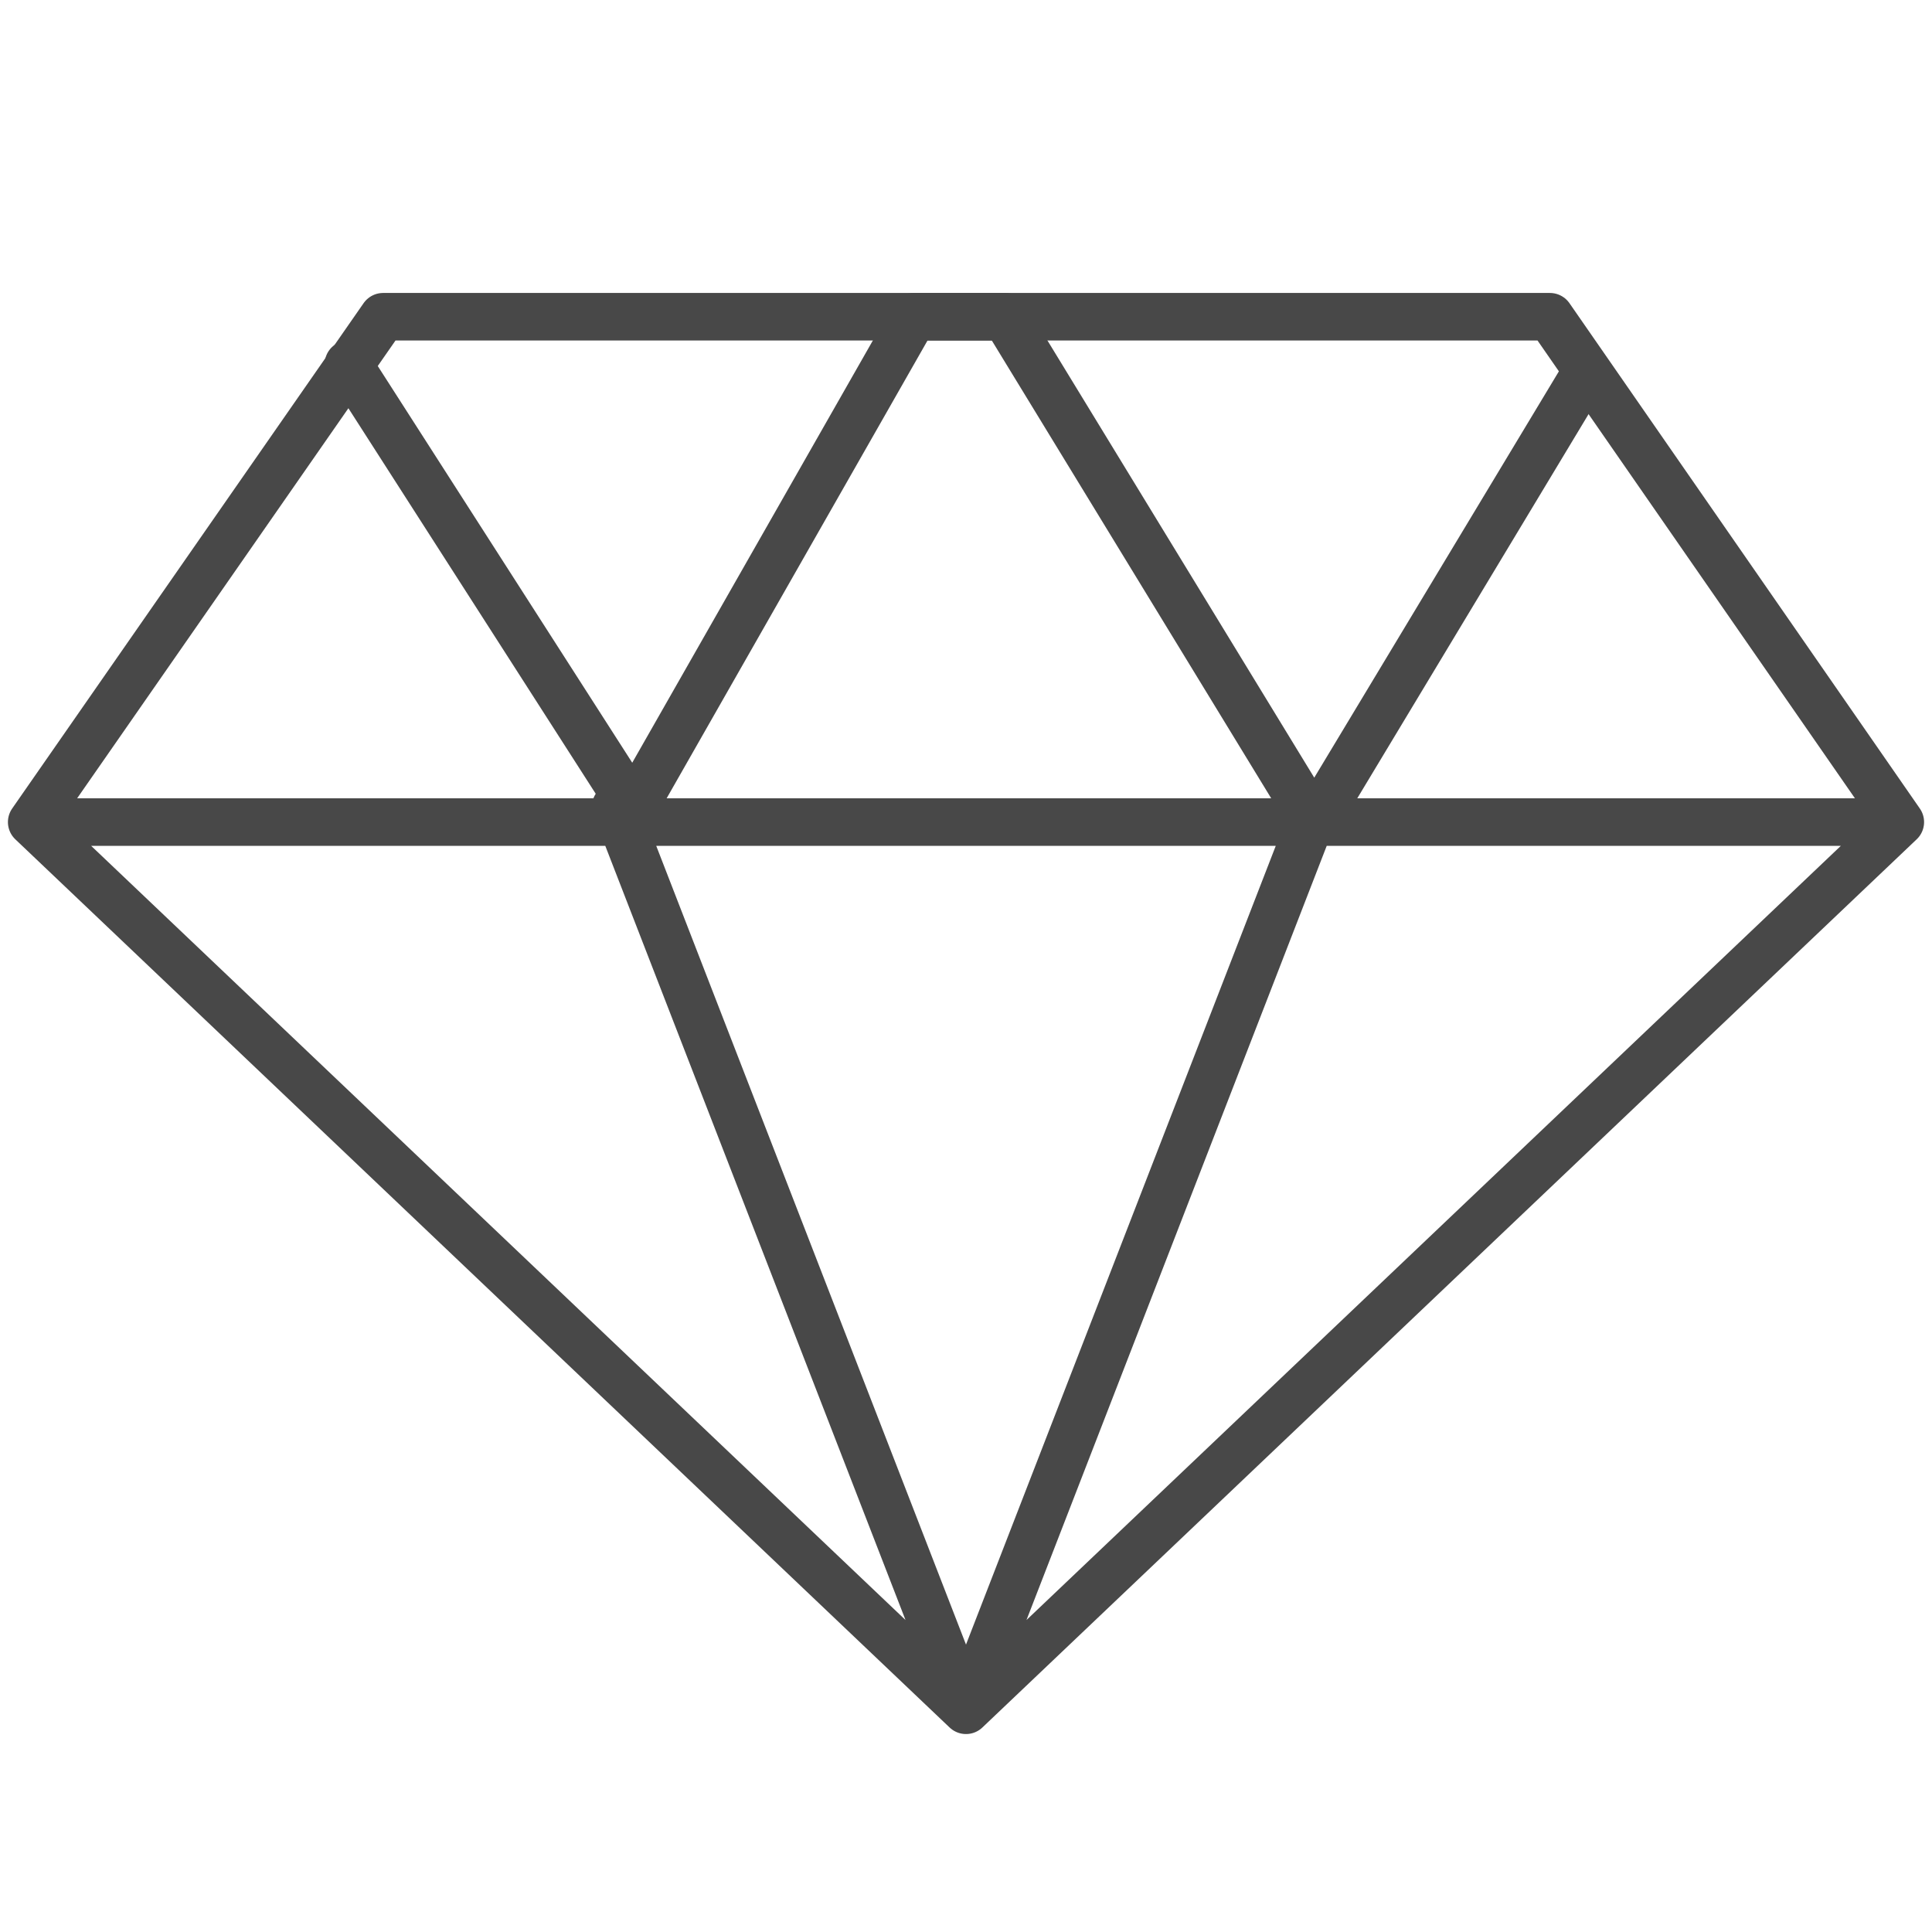
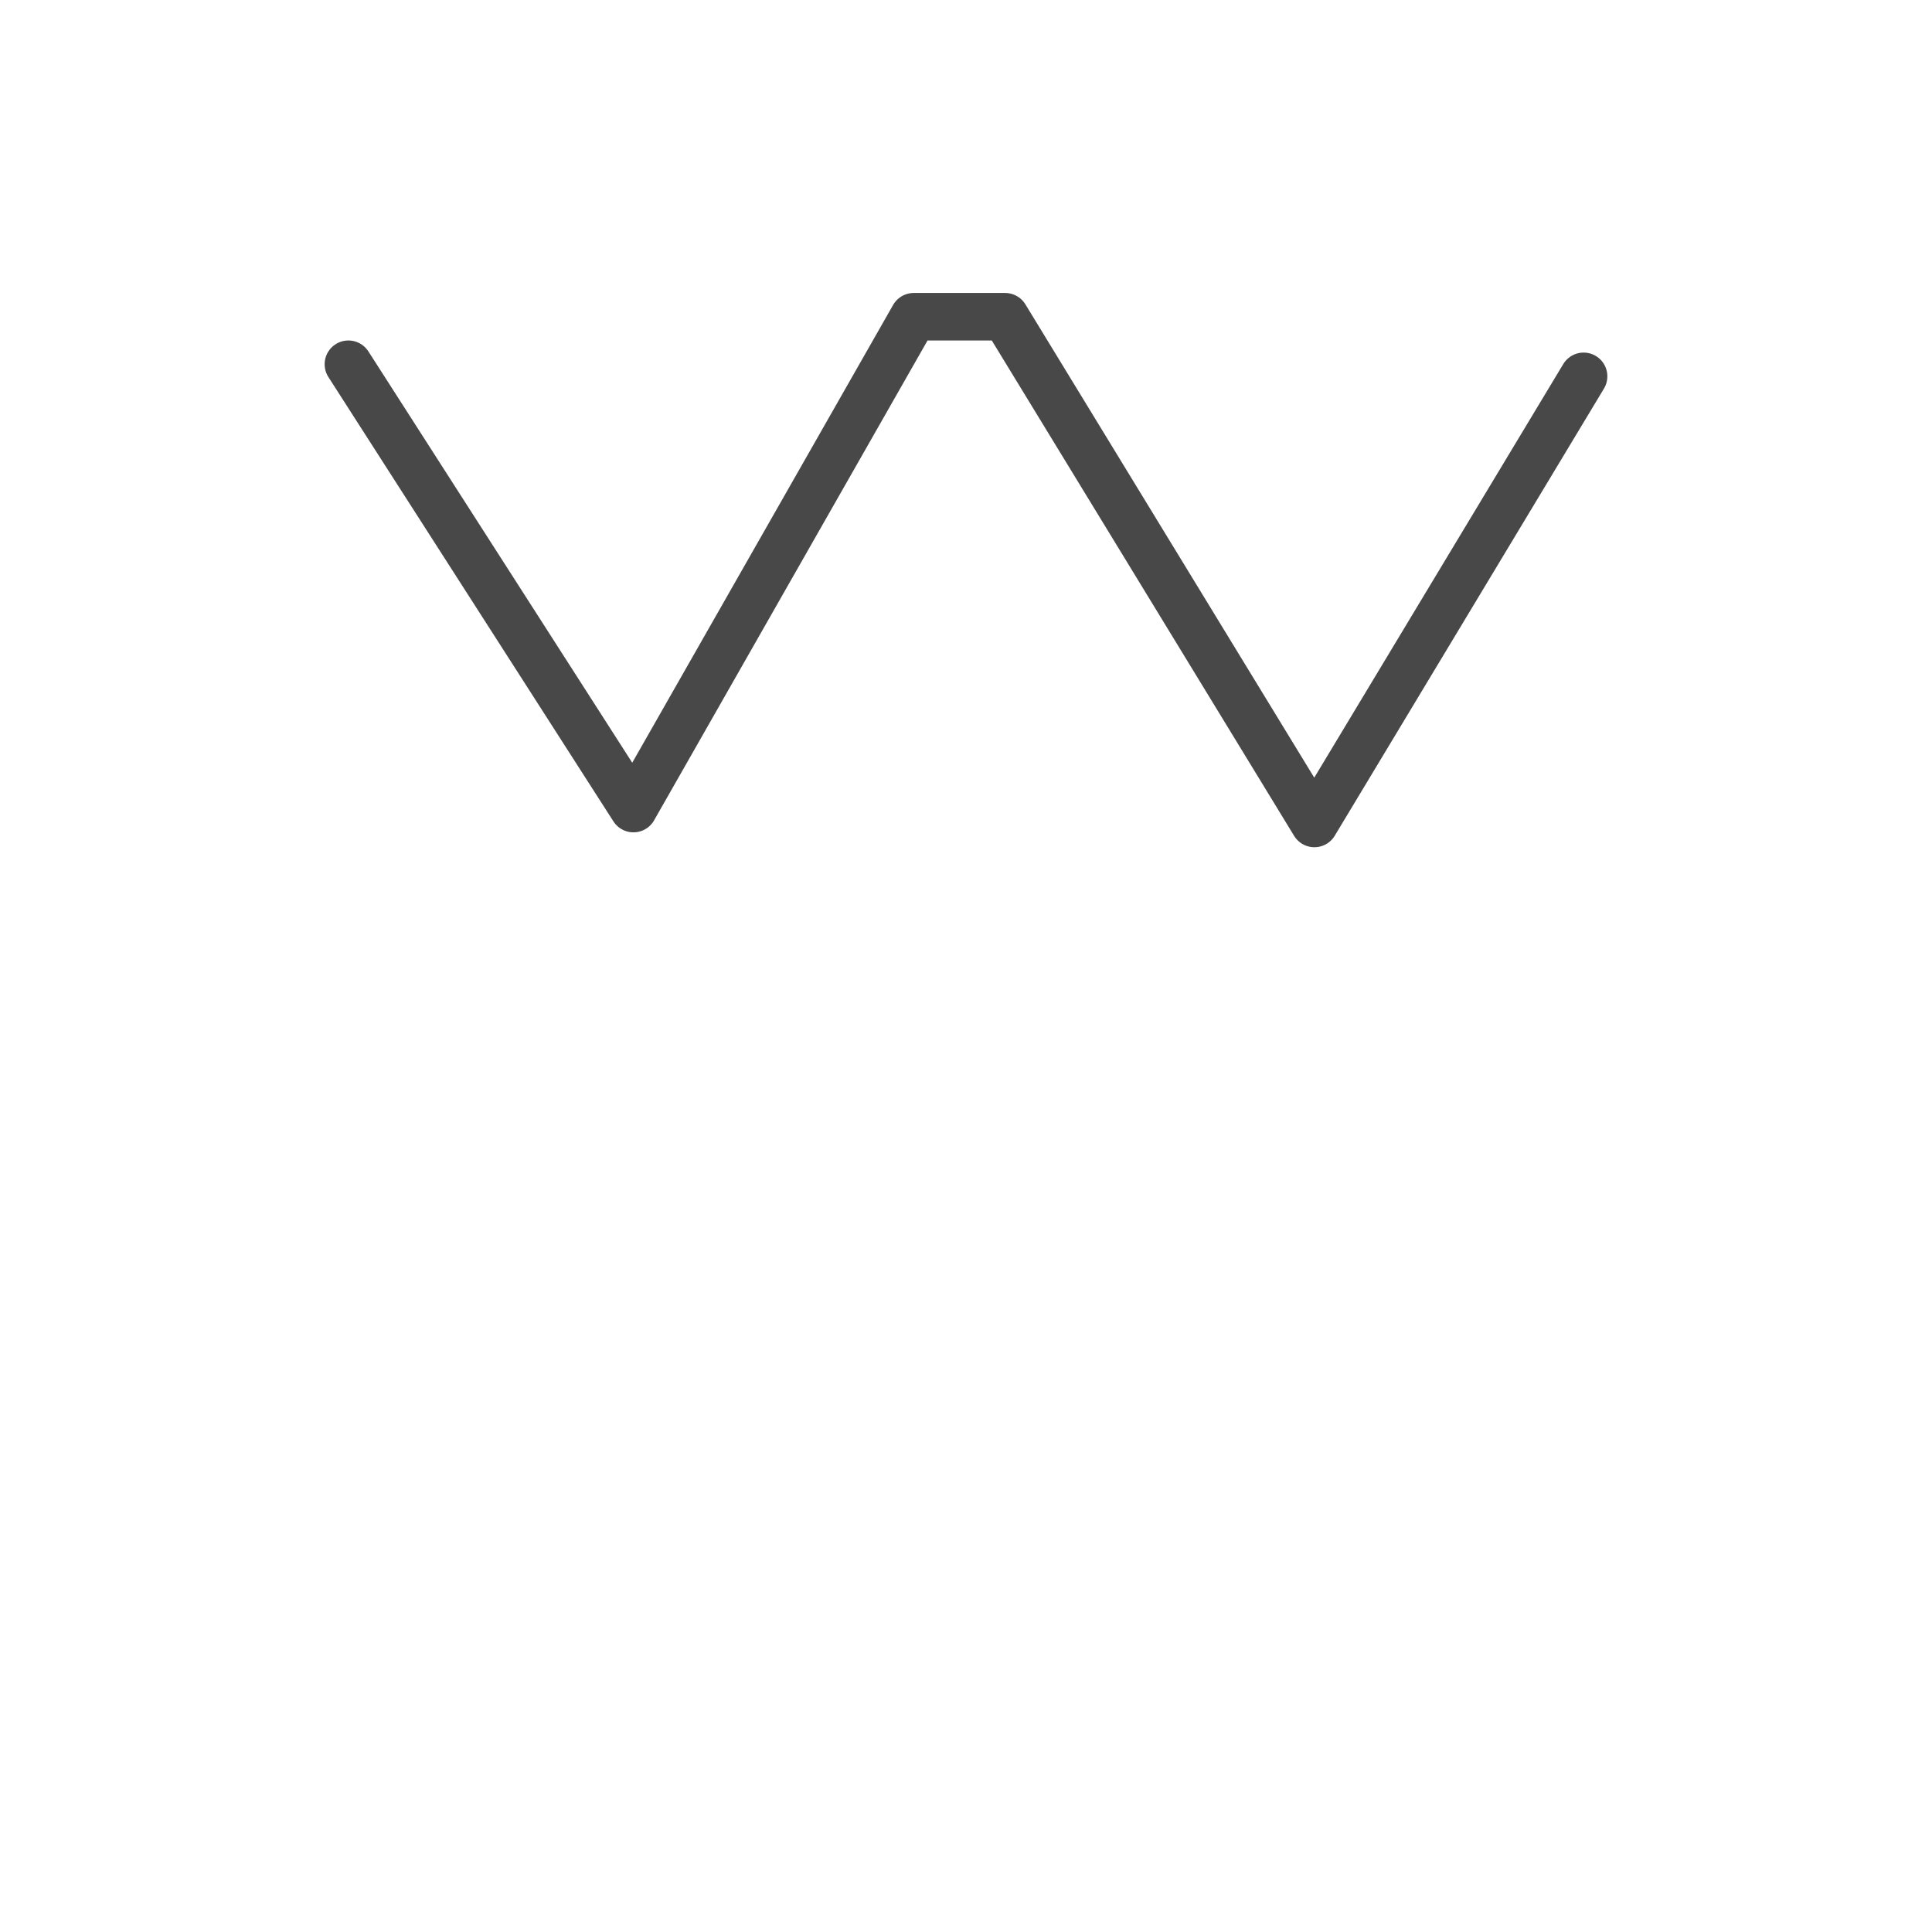
<svg xmlns="http://www.w3.org/2000/svg" width="61" height="61" fill="none">
-   <path d="M60 25.956 48.937 10H12.096L1 25.956m59 0L30.5 54M60 25.956H1M30.5 54 1 25.956M30.5 54 19.437 25.473M30.5 54l11.063-28.527" stroke="#484848" stroke-width="1.5" stroke-linecap="round" stroke-linejoin="round" />
  <path d="m11 11.5 9 14.03L28.85 10h2.885L41.5 26 50 11.882" stroke="#484848" stroke-width="1.5" stroke-linecap="round" stroke-linejoin="round" />
</svg>